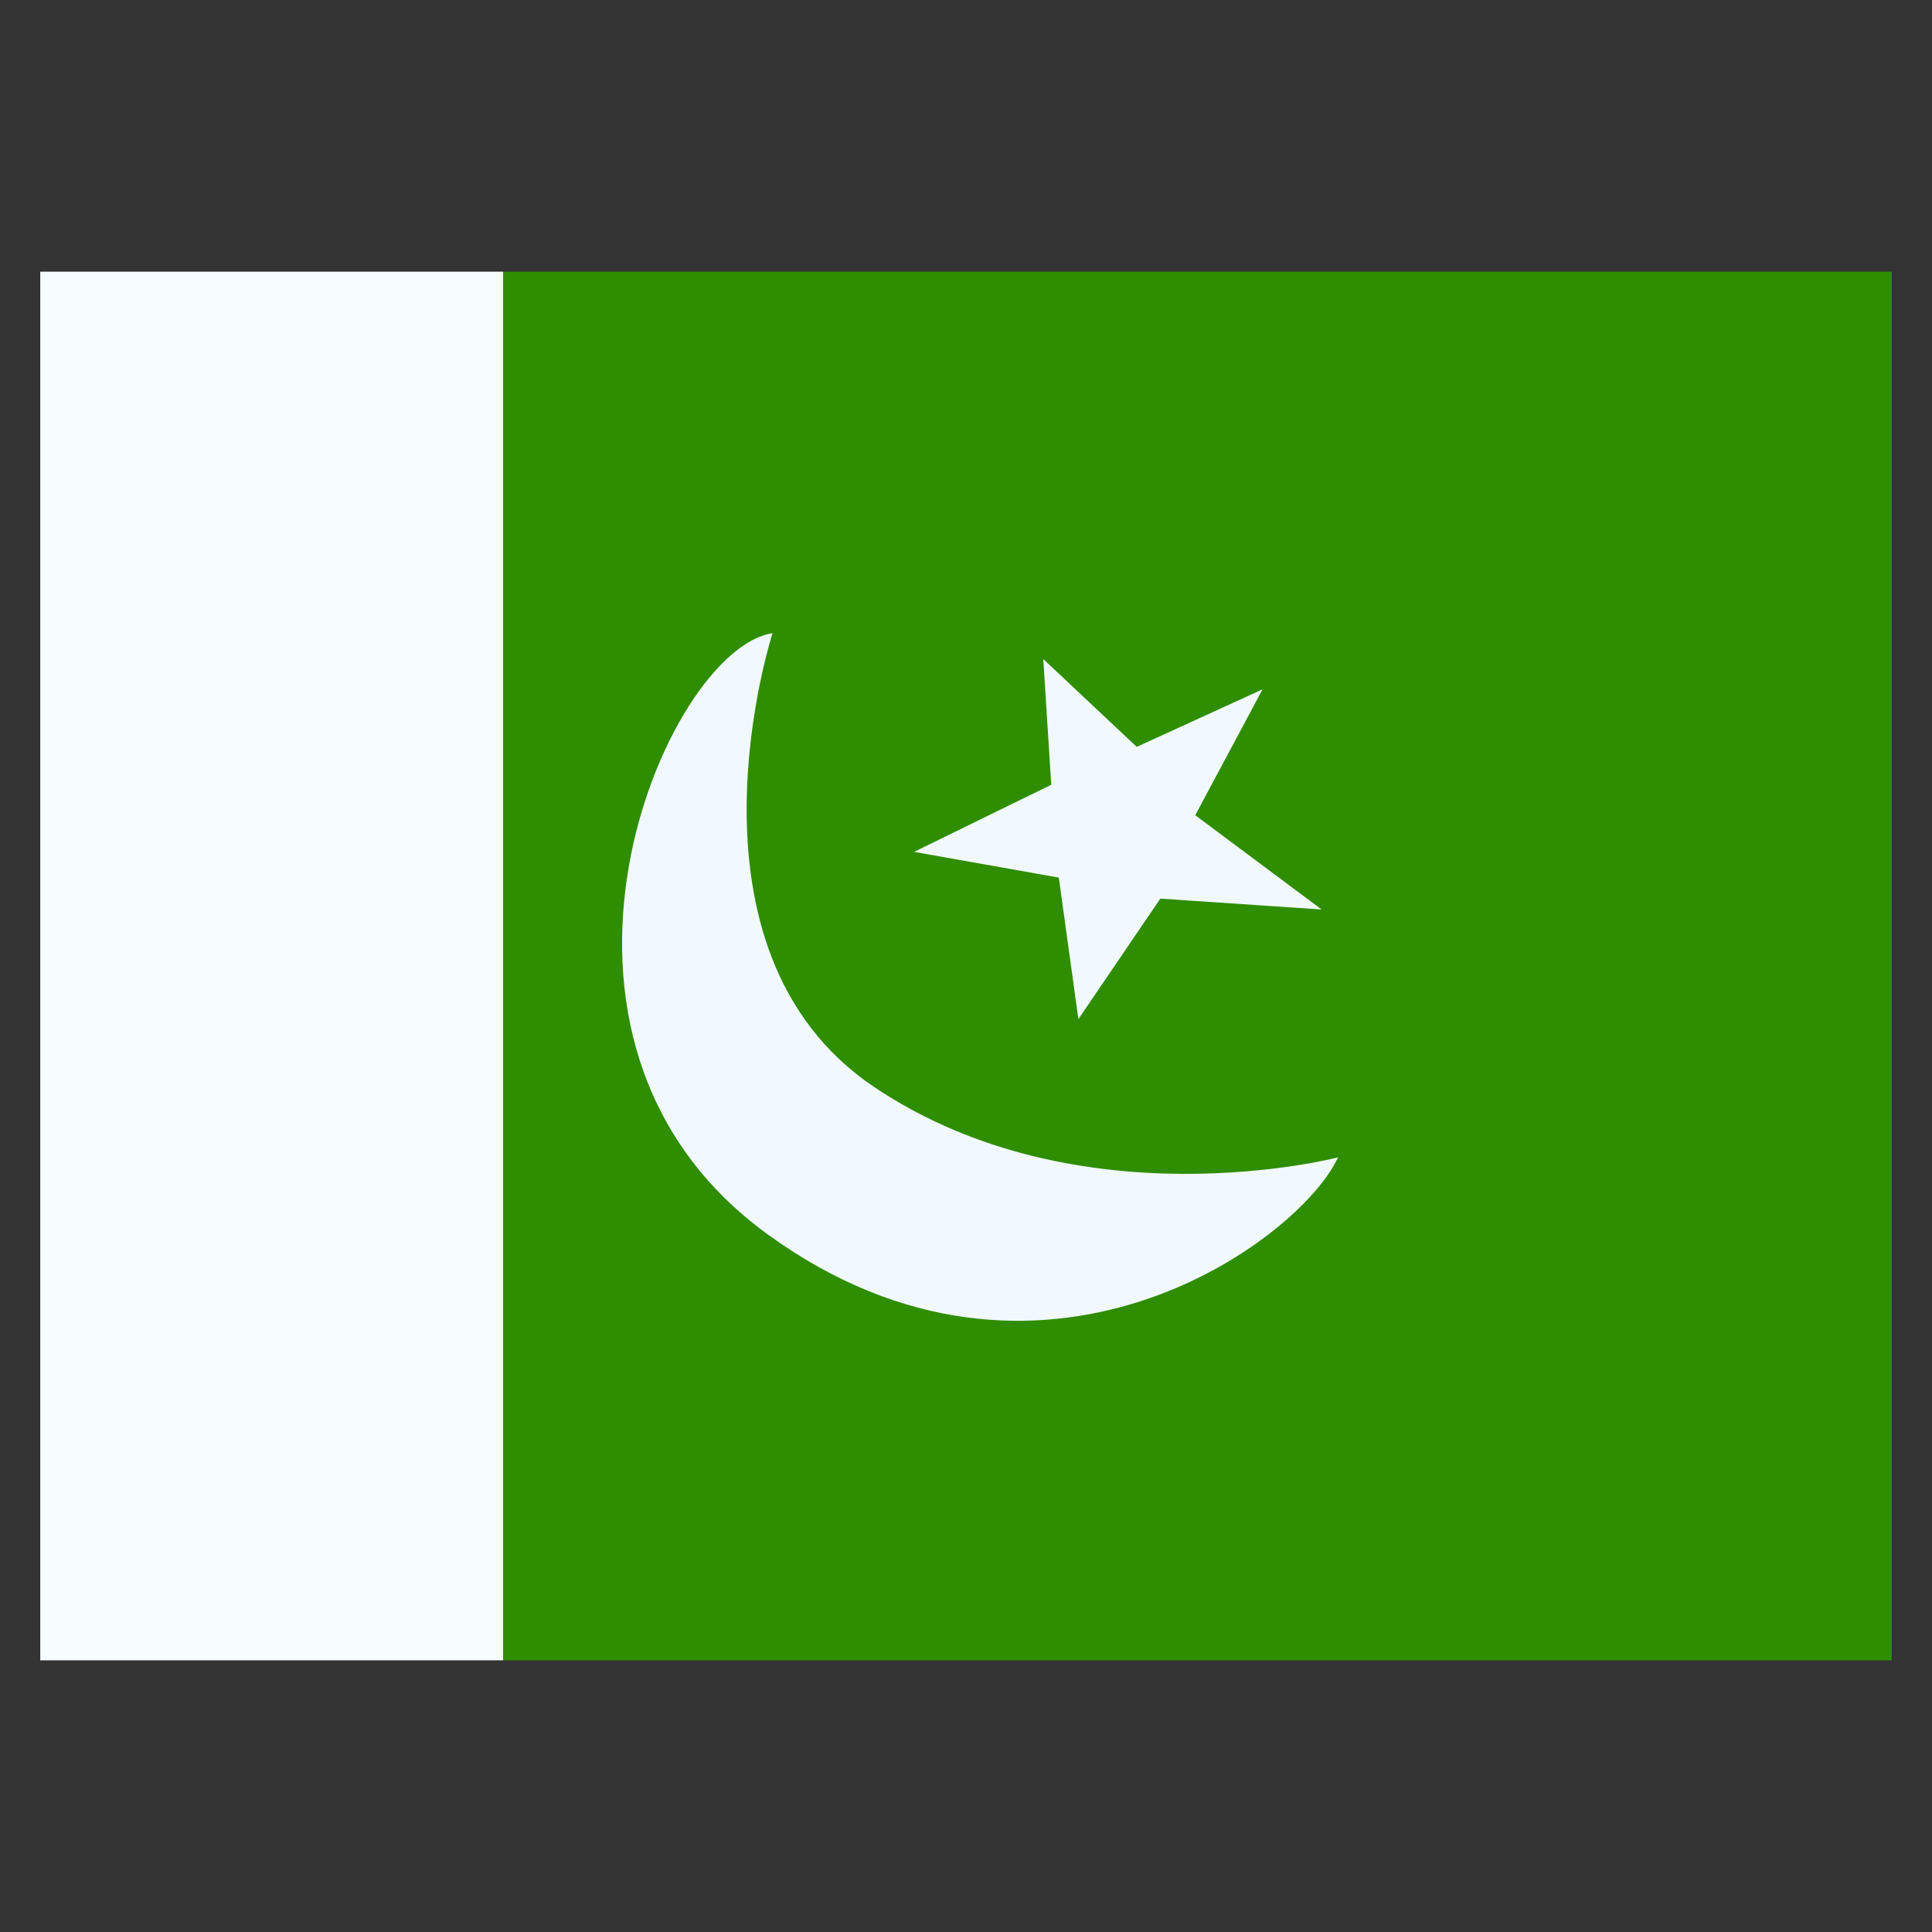
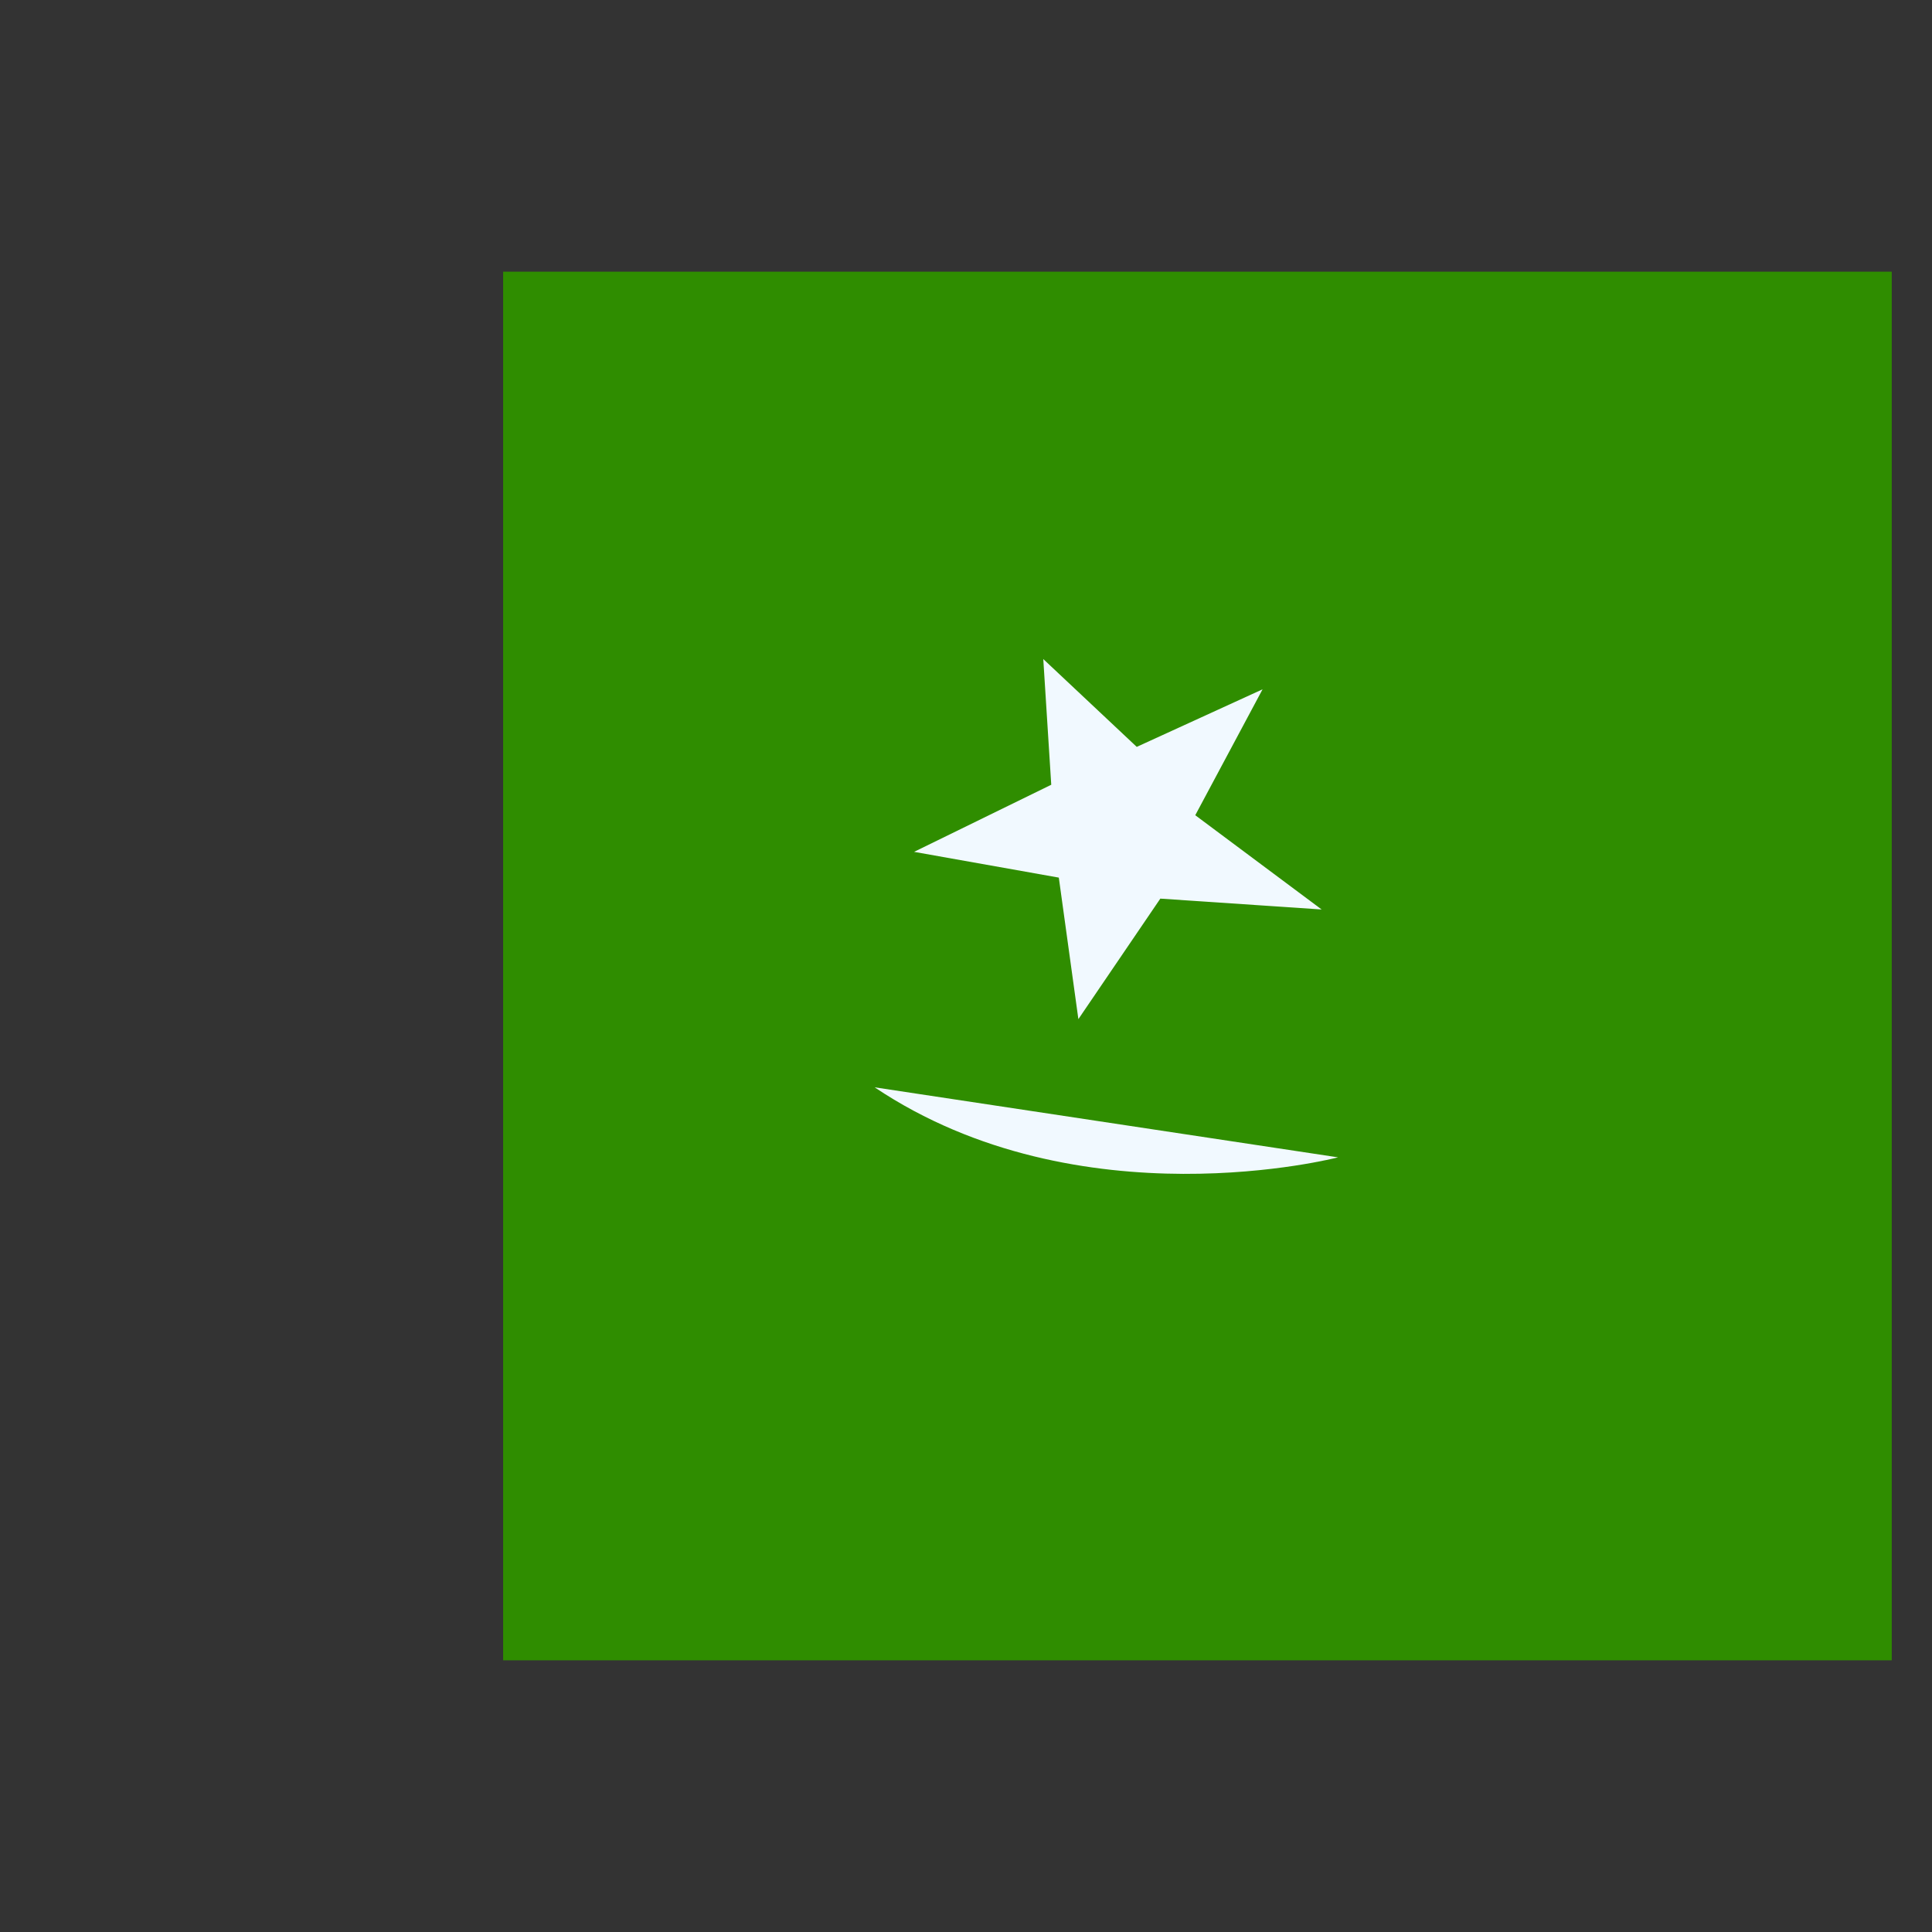
<svg xmlns="http://www.w3.org/2000/svg" fill="none" viewBox="-0.5 -0.5 24 24" id="Pk-Pakistan--Streamline-Flagpack.svg" height="24" width="24">
  <rect x="-0.5" y="-0.5" width="24" height="24" fill="#333333" stroke="none" />
  <desc>PK Pakistan Streamline Icon: https://streamlinehq.com</desc>
  <path fill="#2F8D00" fill-rule="evenodd" d="M5.75 2.875h17.25v17.25H5.75V2.875Z" clip-rule="evenodd" stroke-width="1" />
-   <path fill="#F7FCFF" fill-rule="evenodd" d="M0 2.875h5.75v17.25H0V2.875Z" clip-rule="evenodd" stroke-width="1" />
-   <path fill="#F1F9FF" fill-rule="evenodd" d="M16.122 13.877s-3.21 0.837 -5.757 -0.87c-2.549 -1.707 -1.268 -5.641 -1.268 -5.641 -1.329 0.194 -3.415 5.042 -0.052 7.474 3.364 2.432 6.587 0.093 7.077 -0.963Zm-3.562 -4.629 -1.705 0.834 1.798 0.32 0.243 1.758 1.018 -1.497 2.004 0.135 -1.57 -1.171 0.836 -1.564 -1.563 0.715 -1.161 -1.091 0.099 1.561Z" clip-rule="evenodd" stroke-width="1" />
+   <path fill="#F1F9FF" fill-rule="evenodd" d="M16.122 13.877s-3.21 0.837 -5.757 -0.87Zm-3.562 -4.629 -1.705 0.834 1.798 0.32 0.243 1.758 1.018 -1.497 2.004 0.135 -1.57 -1.171 0.836 -1.564 -1.563 0.715 -1.161 -1.091 0.099 1.561Z" clip-rule="evenodd" stroke-width="1" />
</svg>